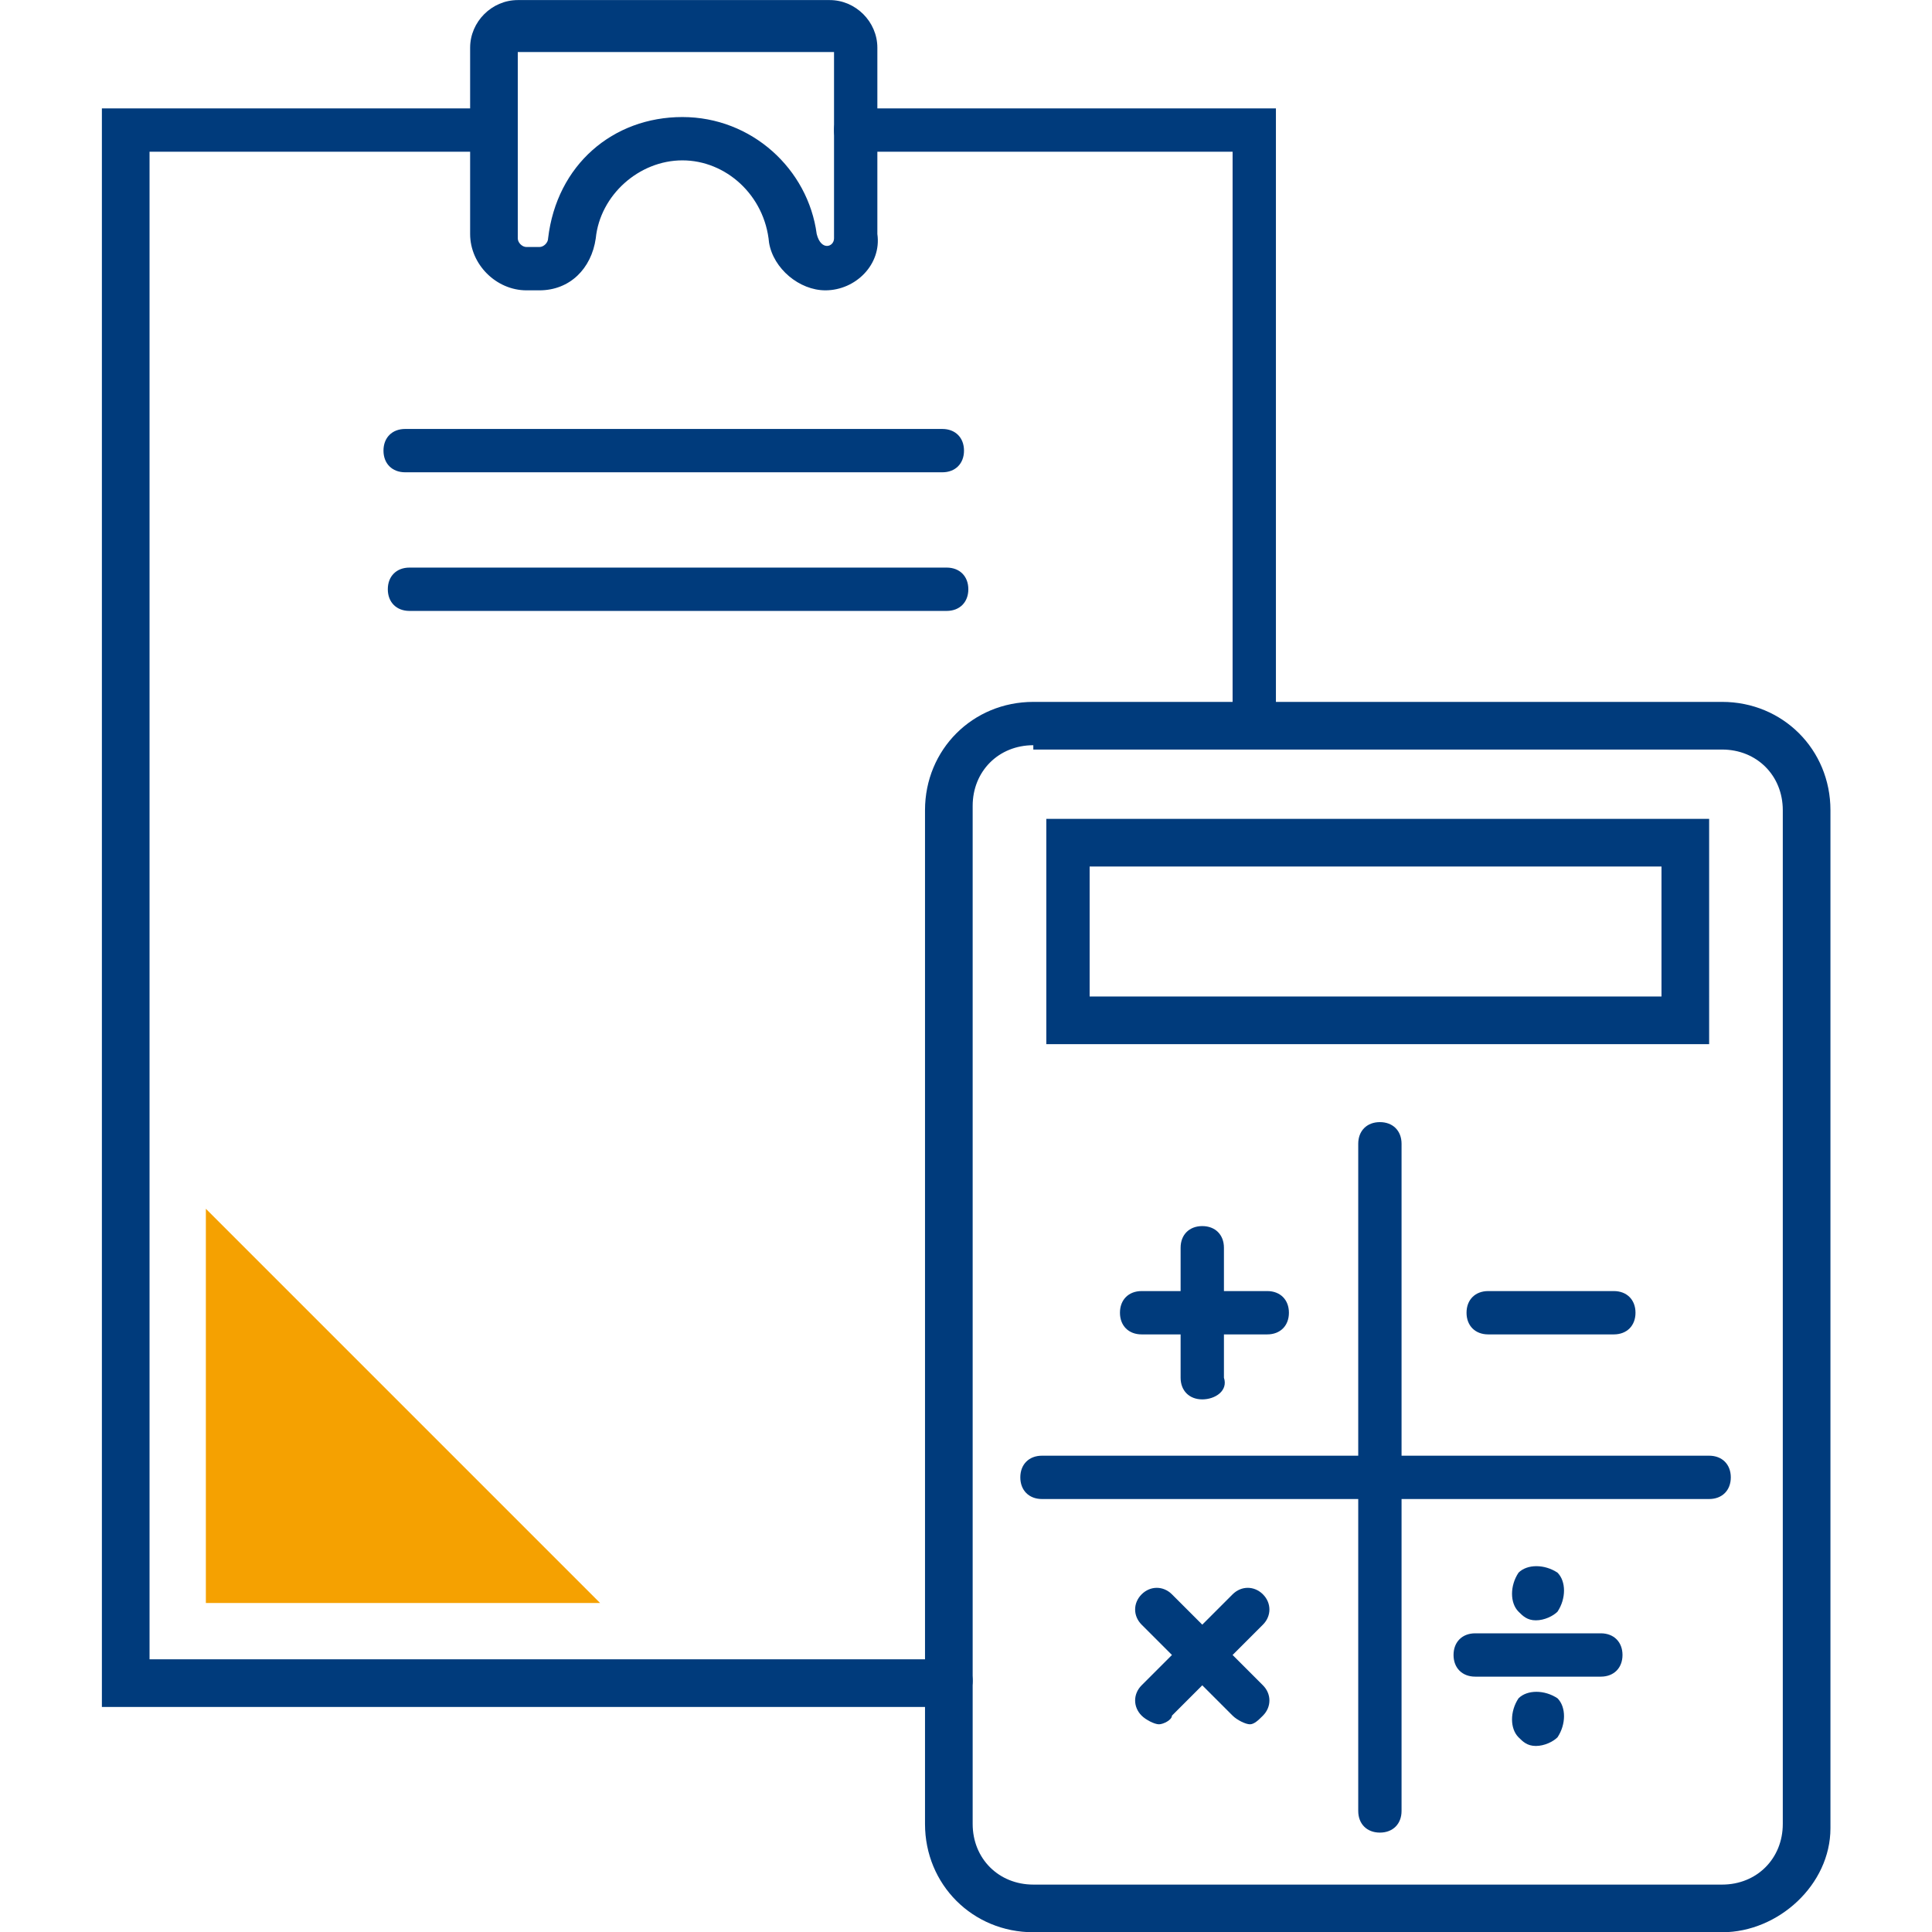
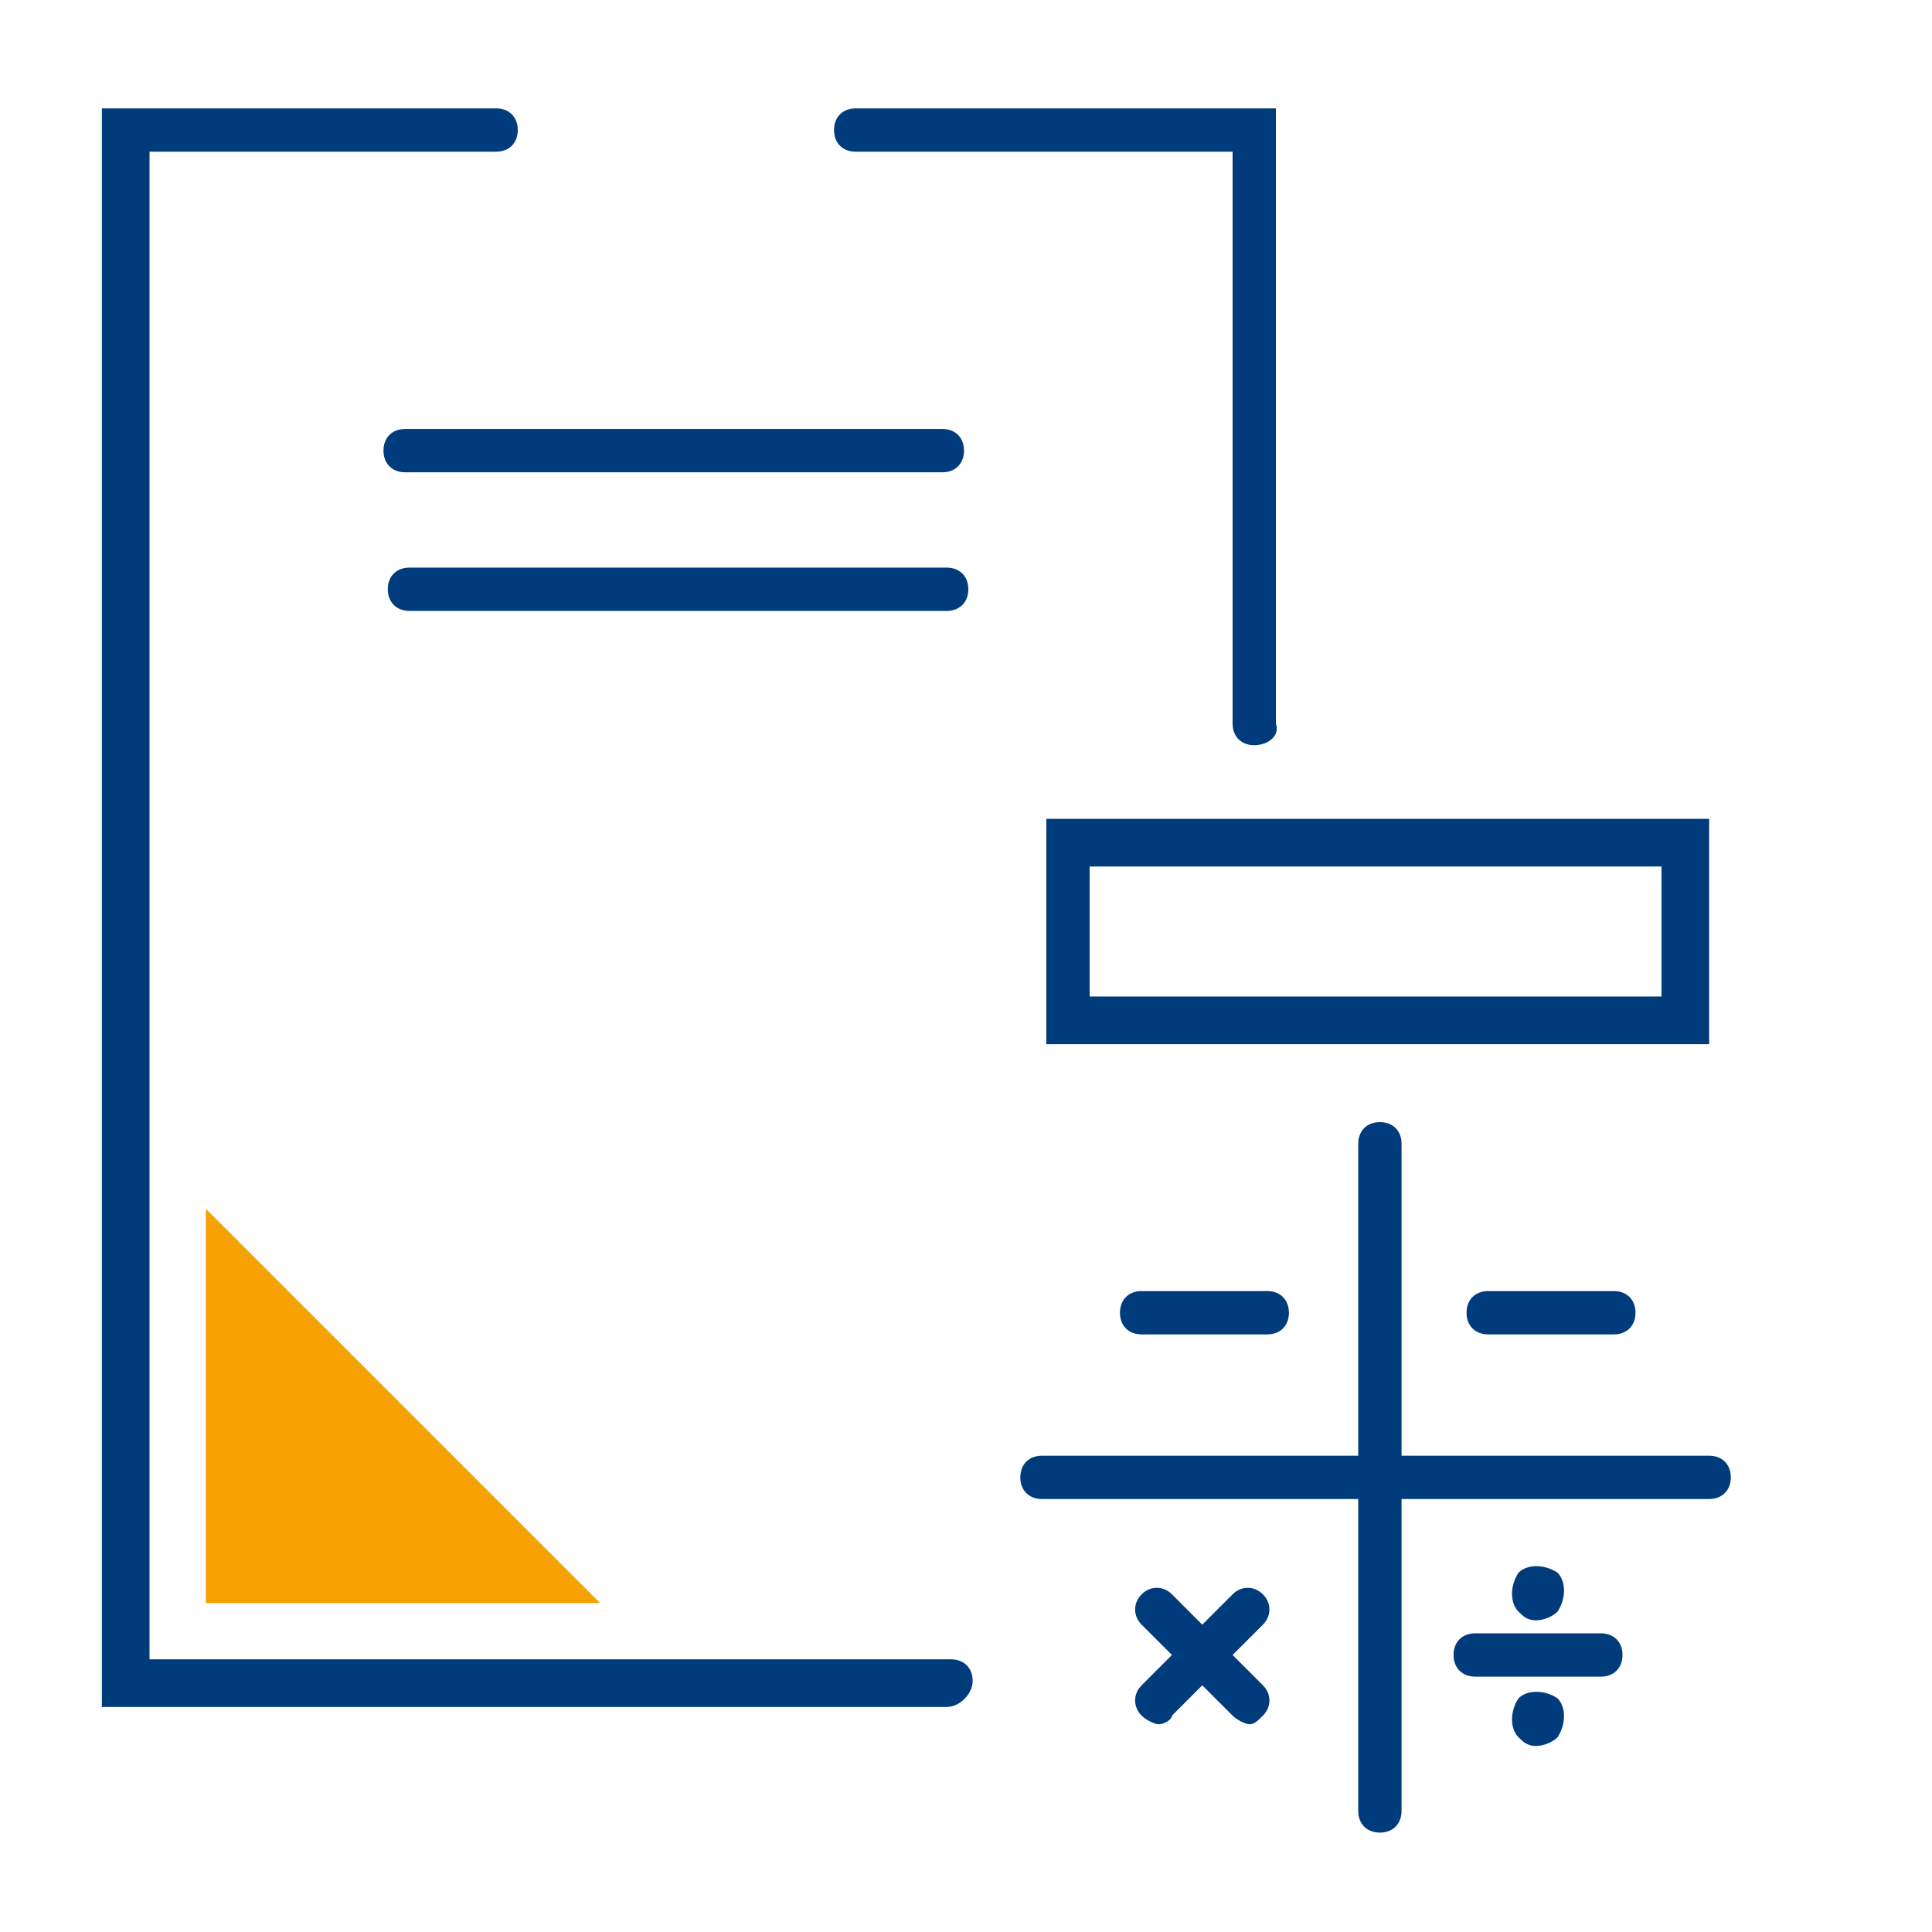
<svg xmlns="http://www.w3.org/2000/svg" id="Ebene_1" x="0" y="0" version="1.1" viewBox="0 0 85 85" xml:space="preserve">
  <defs />
  <style id="style2" type="text/css">.st0{fill:#003b7c}</style>
  <g id="g71" transform="matrix(1.906 0 0 1.906 -38.593 -38.498)">
    <g id="XMLID_1831_">
-       <path id="path4" d="M39.3 26.9c-.6 0-1.2-.5-1.3-1.1-.1-1.1-1-1.9-2-1.9s-1.9.8-2 1.8c-.1.7-.6 1.2-1.3 1.2h-.3c-.7 0-1.3-.6-1.3-1.3v-4.3c0-.6.5-1.1 1.1-1.1h7.2c.6 0 1.1.5 1.1 1.1v4.3c.1.7-.5 1.3-1.2 1.3zm-3.3-4c1.6 0 2.9 1.2 3.1 2.7.1.4.4.3.4.1v-4.3h-7.3v4.3c0 .1.1.2.2.2h.3c.1 0 .2-.1.2-.2.2-1.7 1.5-2.8 3.1-2.8z" class="st0" />
-     </g>
+       </g>
    <g id="XMLID_1830_">
      <path id="path7" d="M49.2 37.4c-.3 0-.5-.2-.5-.5V23.7H40c-.3 0-.5-.2-.5-.5s.2-.5.5-.5h9.7v14.2c.1.3-.2.5-.5.5z" class="st0" />
    </g>
    <g id="XMLID_1829_">
      <path id="path10" d="M42.1 59.6H22.6V22.7h9.1c.3 0 .5.2.5.5s-.2.5-.5.5h-8v34.8h18.5c.3 0 .5.2.5.5s-.3.6-.6.6z" class="st0" />
    </g>
    <g id="XMLID_1828_">
      <path id="path13" d="M42 31.1H29.6c-.3 0-.5-.2-.5-.5s.2-.5.5-.5H42c.3 0 .5.2.5.5s-.2.5-.5.5z" class="st0" />
    </g>
    <g id="XMLID_1827_">
      <path id="path16" d="M42.1 34.3H29.7c-.3 0-.5-.2-.5-.5s.2-.5.5-.5h12.4c.3 0 .5.2.5.5s-.2.5-.5.5z" class="st0" />
    </g>
    <g id="g21">
-       <path id="path19" d="M60 64.8H44.1c-1.4 0-2.5-1.1-2.5-2.5V38.9c0-1.4 1.1-2.5 2.5-2.5H60c1.4 0 2.5 1.1 2.5 2.5v23.5c0 1.3-1.2 2.4-2.5 2.4zM44.1 37.4c-.8 0-1.4.6-1.4 1.4v23.5c0 .8.6 1.4 1.4 1.4H60c.8 0 1.4-.6 1.4-1.4V38.9c0-.8-.6-1.4-1.4-1.4H44.1z" class="st0" />
-     </g>
+       </g>
    <g id="g25">
      <path id="path23" d="M59.7 44.3H44.4v-5.2h15.3zm-14.3-1.1h13.2v-3H45.4z" class="st0" />
    </g>
    <g id="g29">
      <path id="path27" d="M57.5 51h-2.9c-.3 0-.5-.2-.5-.5s.2-.5.5-.5h2.9c.3 0 .5.2.5.5s-.2.5-.5.5z" class="st0" />
    </g>
    <g id="g33">
      <path id="path31" d="M49.5 51h-2.9c-.3 0-.5-.2-.5-.5s.2-.5.5-.5h2.9c.3 0 .5.2.5.5s-.2.5-.5.5z" class="st0" />
    </g>
    <g id="g37">
-       <path id="path35" d="M48 52.5c-.3 0-.5-.2-.5-.5v-3c0-.3.2-.5.5-.5s.5.2.5.5v3c.1.3-.2.5-.5.5z" class="st0" />
-     </g>
+       </g>
    <g id="g41">
      <path id="path39" d="M49.1 60c-.1 0-.3-.1-.4-.2l-2.1-2.1c-.2-.2-.2-.5 0-.7.2-.2.5-.2.7 0l2.1 2.1c.2.2.2.5 0 .7-.1.1-.2.2-.3.2z" class="st0" />
    </g>
    <g id="g45">
      <path id="path43" d="M47 60c-.1 0-.3-.1-.4-.2-.2-.2-.2-.5 0-.7l2.1-2.1c.2-.2.5-.2.7 0 .2.2.2.5 0 .7l-2.1 2.1c0 .1-.2.2-.3.2z" class="st0" />
    </g>
    <g id="g49">
      <path id="path47" d="M57.2 58.9h-2.9c-.3 0-.5-.2-.5-.5s.2-.5.5-.5h2.9c.3 0 .5.2.5.5s-.2.5-.5.5z" class="st0" />
    </g>
    <g id="g53">
      <path id="path51" d="M55.7 57.6c-.2 0-.3-.1-.4-.2-.2-.2-.2-.6 0-.9.2-.2.6-.2.9 0 .2.2.2.6 0 .9-.1.1-.3.2-.5.2z" class="st0" />
    </g>
    <g id="g57">
      <path id="path55" d="M55.7 60.5c-.2 0-.3-.1-.4-.2-.2-.2-.2-.6 0-.9.2-.2.6-.2.9 0 .2.2.2.6 0 .9-.1.1-.3.2-.5.2z" class="st0" />
    </g>
    <g id="g61">
      <path id="path59" d="M59.7 54.8H44.3c-.3 0-.5-.2-.5-.5s.2-.5.5-.5h15.4c.3 0 .5.2.5.5s-.2.5-.5.5z" class="st0" />
    </g>
    <g id="g65">
      <path id="path63" d="M52.1 62.5c-.3 0-.5-.2-.5-.5V46.6c0-.3.2-.5.5-.5s.5.2.5.5V62c0 .3-.2.5-.5.5z" class="st0" />
    </g>
    <g id="g69">
      <path id="polygon67" fill="#f5a101" d="M34.1 57.2L25 48.1v9.1z" />
    </g>
  </g>
</svg>